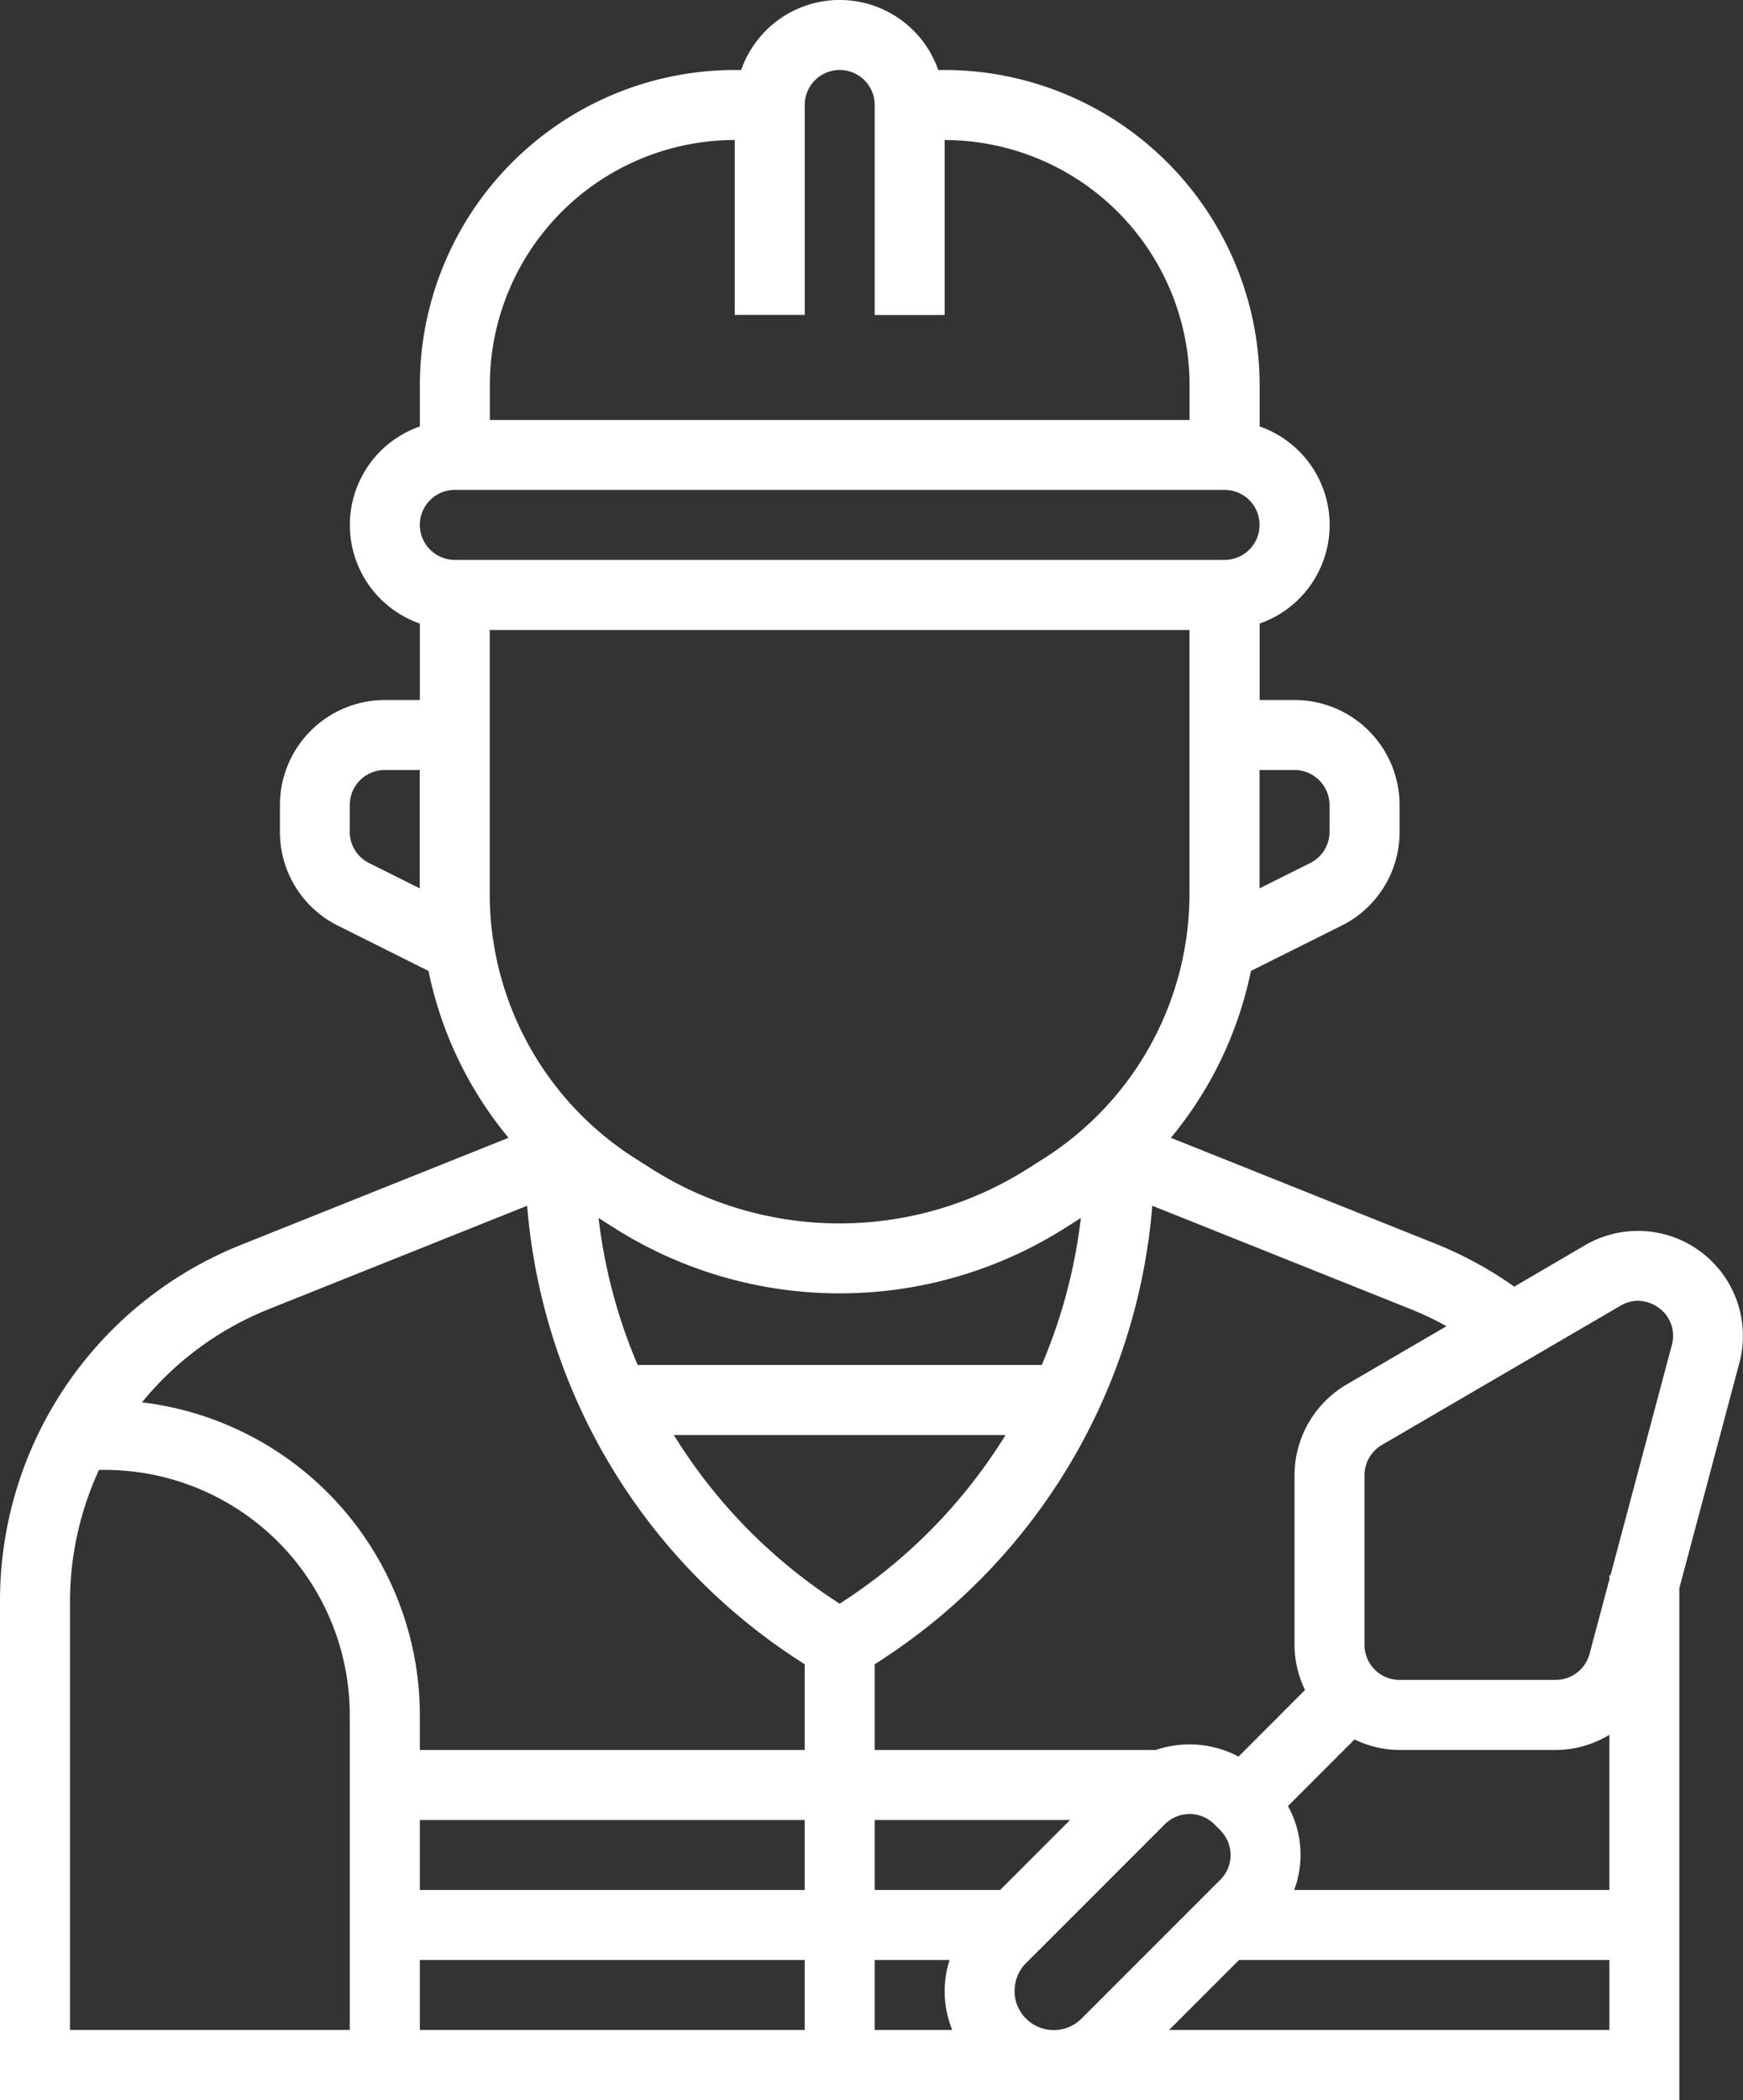
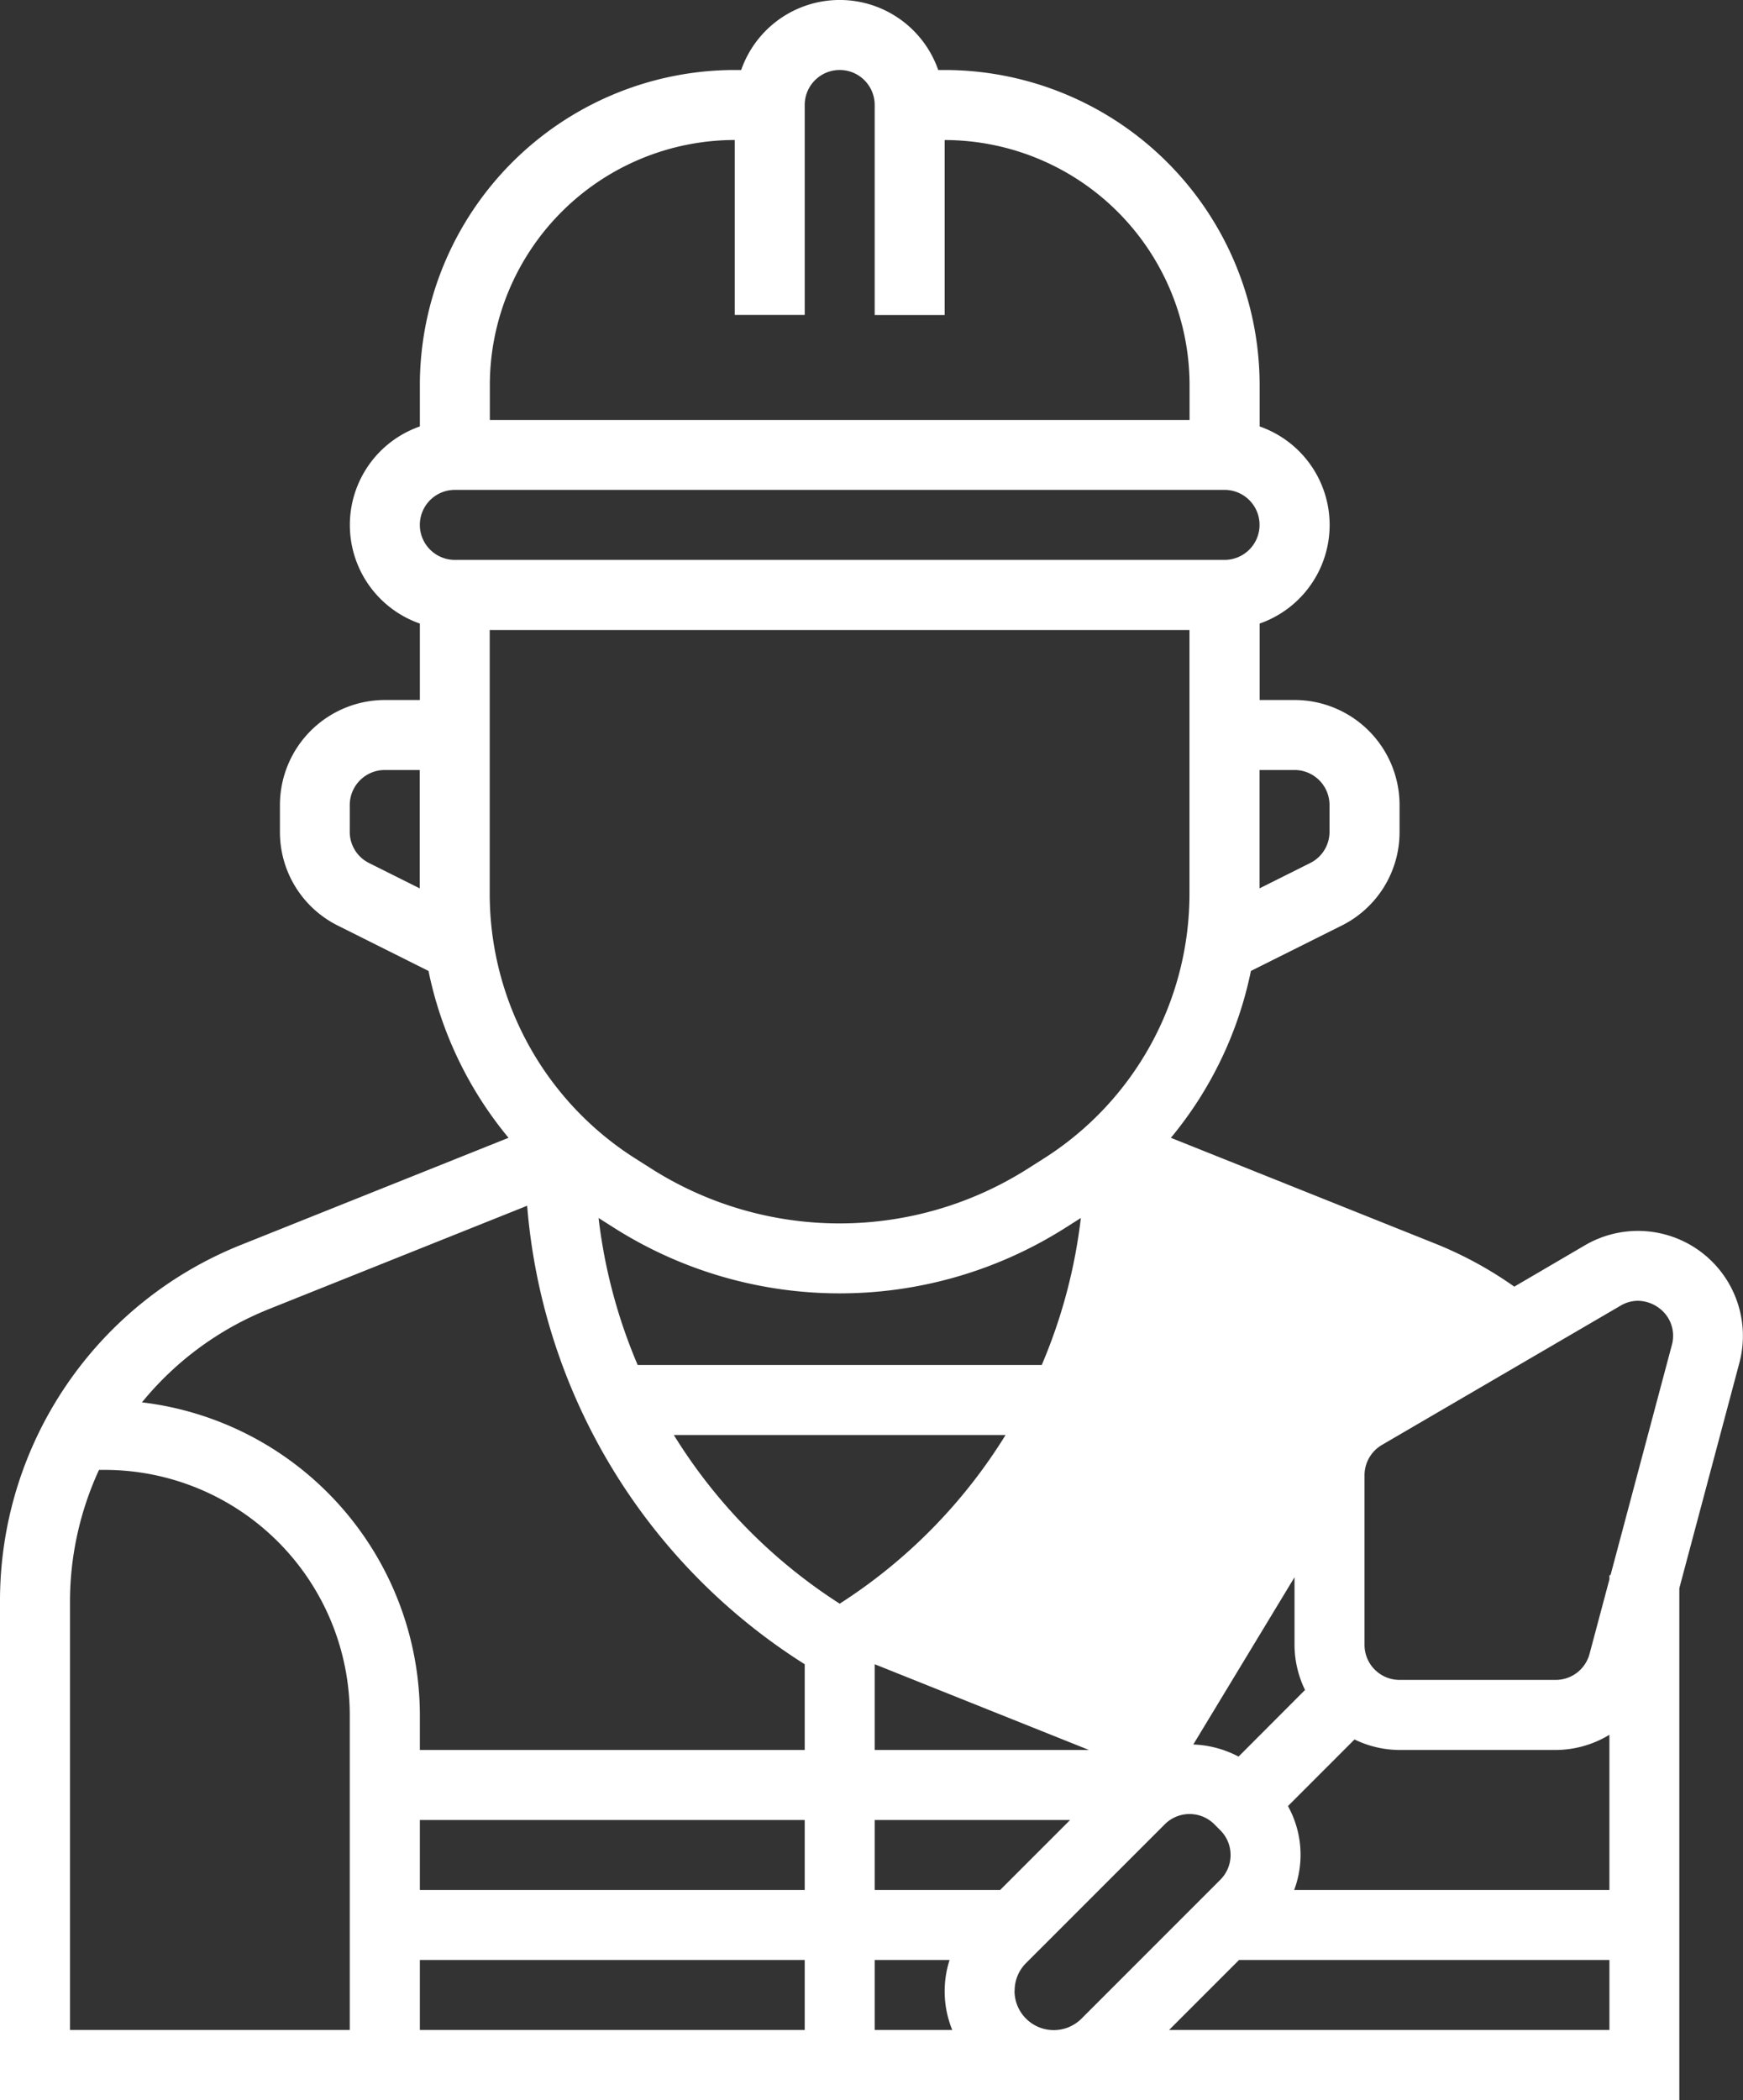
<svg xmlns="http://www.w3.org/2000/svg" width="72.758" height="87.629" viewBox="0 0 72.758 87.629">
  <rect x="0" y="0" width="72.758" height="87.629" fill="#333333" stroke="none" />
  <g id="Original" transform="translate(-8 -2)">
-     <path id="Tracé_7734" data-name="Tracé 7734" d="M78.1,89.629V68.274l2.506-9.4a4.381,4.381,0,0,0-6.441-4.913L71.211,55.69A16.066,16.066,0,0,0,68,53.93L56.876,49.479a15.9,15.9,0,0,0,3.341-6.963L64,40.626a4.359,4.359,0,0,0,2.422-3.919V35.591a4.386,4.386,0,0,0-4.381-4.381h-1.46V28.02a4.355,4.355,0,0,0,0-8.225v-1.73A13.159,13.159,0,0,0,47.433,4.921h-.269a4.355,4.355,0,0,0-8.225,0H38.67A13.159,13.159,0,0,0,25.526,18.065v1.73a4.355,4.355,0,0,0,0,8.225v3.19h-1.46a4.386,4.386,0,0,0-4.381,4.381v1.116a4.359,4.359,0,0,0,2.422,3.919l3.78,1.89a15.9,15.9,0,0,0,3.341,6.963L18.1,53.931A15.988,15.988,0,0,0,8,68.847V89.629ZM25.526,77.945H41.591v2.921H25.526Zm24.223,2.921H44.512V77.945H52.67ZM25.526,83.787H41.591v2.921H25.526Zm18.986,0h3.126a4.273,4.273,0,0,0,.112,2.921H44.512Zm5.842,1.284a1.626,1.626,0,0,1,.479-1.158l5.791-5.79a1.463,1.463,0,0,1,2.065,0l.251.252a1.458,1.458,0,0,1,0,2.064l-5.791,5.791a1.638,1.638,0,0,1-2.8-1.158ZM64.542,74.585a4.331,4.331,0,0,0,1.877.439h6.519a4.351,4.351,0,0,0,2.243-.634v6.475H62.023a4.19,4.19,0,0,0-.26-3.5ZM56.8,86.708l2.921-2.921H75.182v2.921ZM75.64,56.488a1.433,1.433,0,0,1,.732-.208,1.51,1.51,0,0,1,.89.309,1.433,1.433,0,0,1,.526,1.537l-2.559,9.6h-.046V67.9l-.833,3.123A1.462,1.462,0,0,1,72.939,72.1H66.419a1.462,1.462,0,0,1-1.46-1.46V63.558a1.466,1.466,0,0,1,.725-1.262Zm-7.26.853-4.169,2.432a4.4,4.4,0,0,0-2.174,3.785v7.085a4.331,4.331,0,0,0,.439,1.877L59.7,75.3a4.381,4.381,0,0,0-3.5-.26v-.017H44.512V71.446A25,25,0,0,0,56.1,52.314l10.821,4.328a13.161,13.161,0,0,1,1.462.7Zm-16.9,1.618H34.619a22.163,22.163,0,0,1-1.633-6.134l.657.417a17.587,17.587,0,0,0,18.817,0l.658-.417a22.167,22.167,0,0,1-1.633,6.134ZM49.976,61.88a22.229,22.229,0,0,1-6.925,7.039,22.233,22.233,0,0,1-6.924-7.039ZM62.038,34.131a1.462,1.462,0,0,1,1.46,1.46v1.116a1.452,1.452,0,0,1-.807,1.306L60.577,39.07V34.131ZM38.67,7.842v7.3h2.921V6.381a1.46,1.46,0,1,1,2.921,0v8.763h2.921v-7.3A10.235,10.235,0,0,1,57.656,18.065v1.46H28.447v-1.46A10.235,10.235,0,0,1,38.67,7.842Zm-11.684,14.6H59.117a1.46,1.46,0,0,1,0,2.921H26.986a1.46,1.46,0,1,1,0-2.921ZM22.6,36.707V35.591a1.462,1.462,0,0,1,1.46-1.46h1.46V39.07l-2.114-1.057a1.452,1.452,0,0,1-.807-1.306Zm5.842-8.418h29.21V39.258a13.082,13.082,0,0,1-6.086,11.088l-.679.431a14.654,14.654,0,0,1-15.682,0l-.676-.429a13.082,13.082,0,0,1-6.087-11.089ZM19.183,56.643l10.822-4.329A25,25,0,0,0,41.591,71.446v3.578H25.526v-1.46a13.158,13.158,0,0,0-11.6-13.046,13.105,13.105,0,0,1,5.26-3.875Zm-8.262,12.2a13.158,13.158,0,0,1,1.212-5.507h.248A10.235,10.235,0,0,1,22.6,73.564V86.708H10.921Z" transform="translate(0)" fill="#fff" />
+     <path id="Tracé_7734" data-name="Tracé 7734" d="M78.1,89.629V68.274l2.506-9.4a4.381,4.381,0,0,0-6.441-4.913L71.211,55.69A16.066,16.066,0,0,0,68,53.93L56.876,49.479a15.9,15.9,0,0,0,3.341-6.963L64,40.626a4.359,4.359,0,0,0,2.422-3.919V35.591a4.386,4.386,0,0,0-4.381-4.381h-1.46V28.02a4.355,4.355,0,0,0,0-8.225v-1.73A13.159,13.159,0,0,0,47.433,4.921h-.269a4.355,4.355,0,0,0-8.225,0H38.67A13.159,13.159,0,0,0,25.526,18.065v1.73a4.355,4.355,0,0,0,0,8.225v3.19h-1.46a4.386,4.386,0,0,0-4.381,4.381v1.116a4.359,4.359,0,0,0,2.422,3.919l3.78,1.89a15.9,15.9,0,0,0,3.341,6.963L18.1,53.931A15.988,15.988,0,0,0,8,68.847V89.629ZM25.526,77.945H41.591v2.921H25.526Zm24.223,2.921H44.512V77.945H52.67ZM25.526,83.787H41.591v2.921H25.526Zm18.986,0h3.126a4.273,4.273,0,0,0,.112,2.921H44.512Zm5.842,1.284a1.626,1.626,0,0,1,.479-1.158l5.791-5.79a1.463,1.463,0,0,1,2.065,0l.251.252a1.458,1.458,0,0,1,0,2.064l-5.791,5.791a1.638,1.638,0,0,1-2.8-1.158ZM64.542,74.585a4.331,4.331,0,0,0,1.877.439h6.519a4.351,4.351,0,0,0,2.243-.634v6.475H62.023a4.19,4.19,0,0,0-.26-3.5ZM56.8,86.708l2.921-2.921H75.182v2.921ZM75.64,56.488a1.433,1.433,0,0,1,.732-.208,1.51,1.51,0,0,1,.89.309,1.433,1.433,0,0,1,.526,1.537l-2.559,9.6h-.046V67.9l-.833,3.123A1.462,1.462,0,0,1,72.939,72.1H66.419a1.462,1.462,0,0,1-1.46-1.46V63.558a1.466,1.466,0,0,1,.725-1.262Zm-7.26.853-4.169,2.432a4.4,4.4,0,0,0-2.174,3.785v7.085a4.331,4.331,0,0,0,.439,1.877L59.7,75.3a4.381,4.381,0,0,0-3.5-.26v-.017H44.512V71.446l10.821,4.328a13.161,13.161,0,0,1,1.462.7Zm-16.9,1.618H34.619a22.163,22.163,0,0,1-1.633-6.134l.657.417a17.587,17.587,0,0,0,18.817,0l.658-.417a22.167,22.167,0,0,1-1.633,6.134ZM49.976,61.88a22.229,22.229,0,0,1-6.925,7.039,22.233,22.233,0,0,1-6.924-7.039ZM62.038,34.131a1.462,1.462,0,0,1,1.46,1.46v1.116a1.452,1.452,0,0,1-.807,1.306L60.577,39.07V34.131ZM38.67,7.842v7.3h2.921V6.381a1.46,1.46,0,1,1,2.921,0v8.763h2.921v-7.3A10.235,10.235,0,0,1,57.656,18.065v1.46H28.447v-1.46A10.235,10.235,0,0,1,38.67,7.842Zm-11.684,14.6H59.117a1.46,1.46,0,0,1,0,2.921H26.986a1.46,1.46,0,1,1,0-2.921ZM22.6,36.707V35.591a1.462,1.462,0,0,1,1.46-1.46h1.46V39.07l-2.114-1.057a1.452,1.452,0,0,1-.807-1.306Zm5.842-8.418h29.21V39.258a13.082,13.082,0,0,1-6.086,11.088l-.679.431a14.654,14.654,0,0,1-15.682,0l-.676-.429a13.082,13.082,0,0,1-6.087-11.089ZM19.183,56.643l10.822-4.329A25,25,0,0,0,41.591,71.446v3.578H25.526v-1.46a13.158,13.158,0,0,0-11.6-13.046,13.105,13.105,0,0,1,5.26-3.875Zm-8.262,12.2a13.158,13.158,0,0,1,1.212-5.507h.248A10.235,10.235,0,0,1,22.6,73.564V86.708H10.921Z" transform="translate(0)" fill="#fff" />
  </g>
</svg>